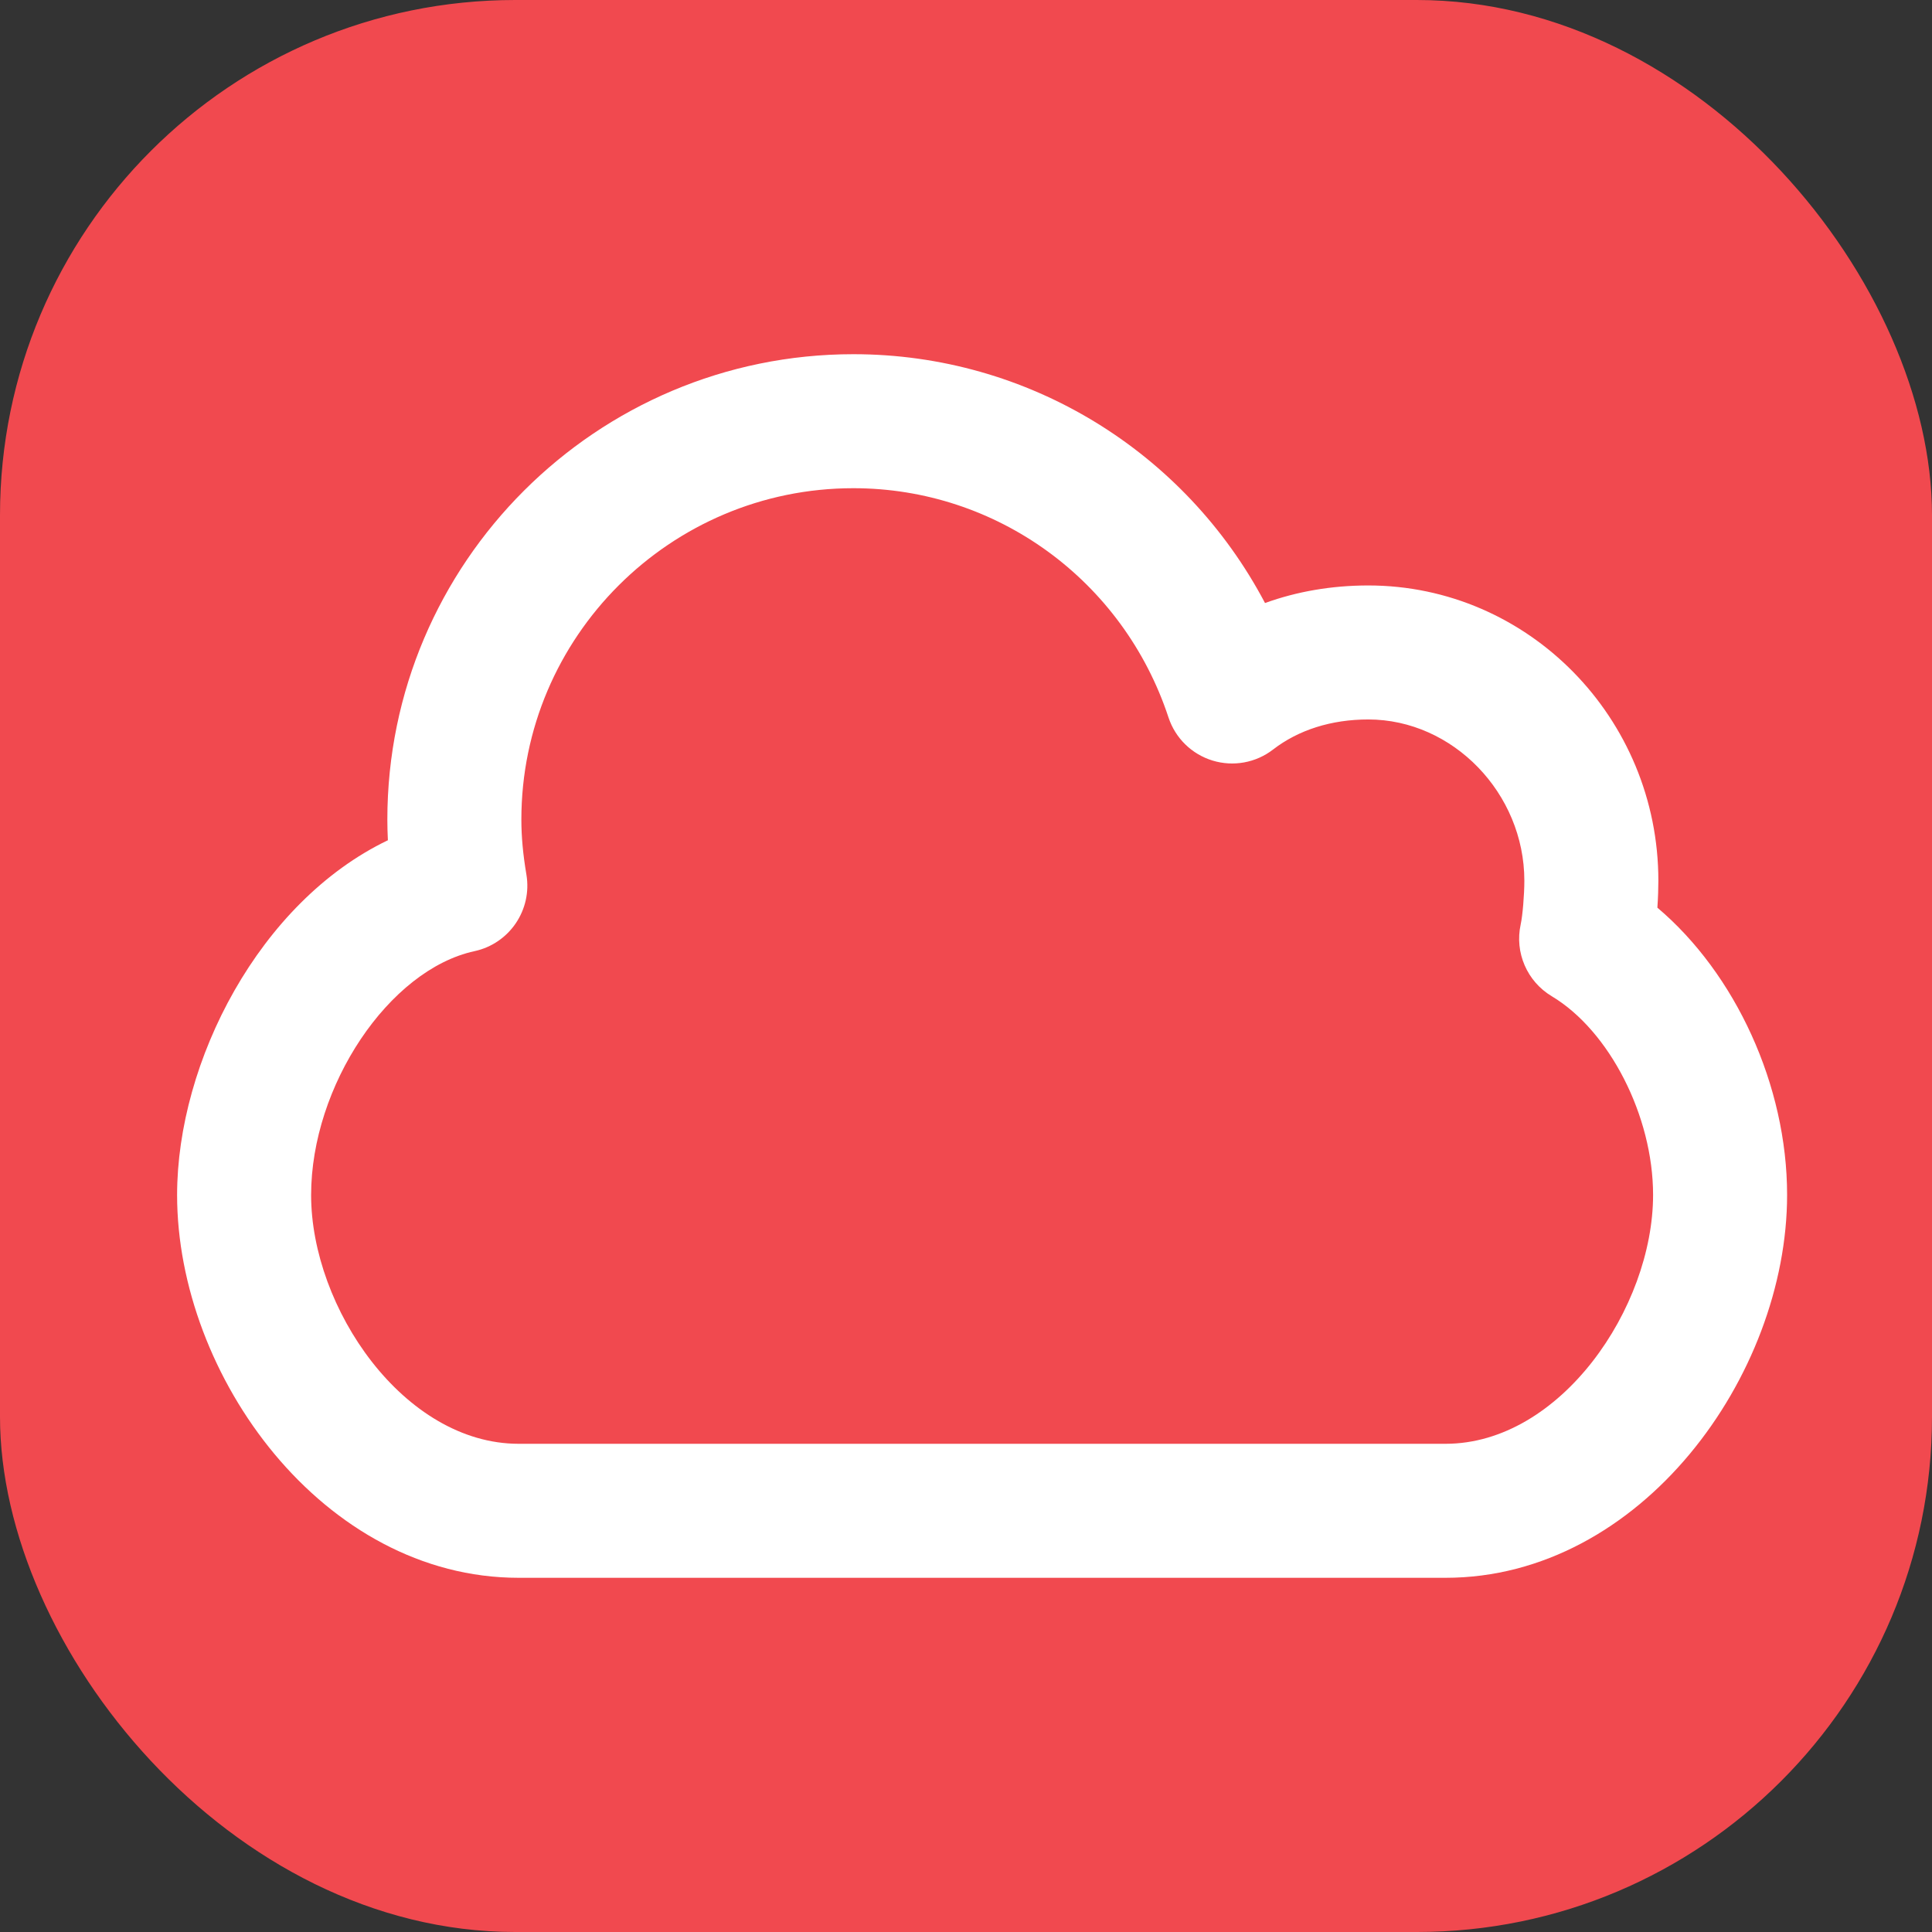
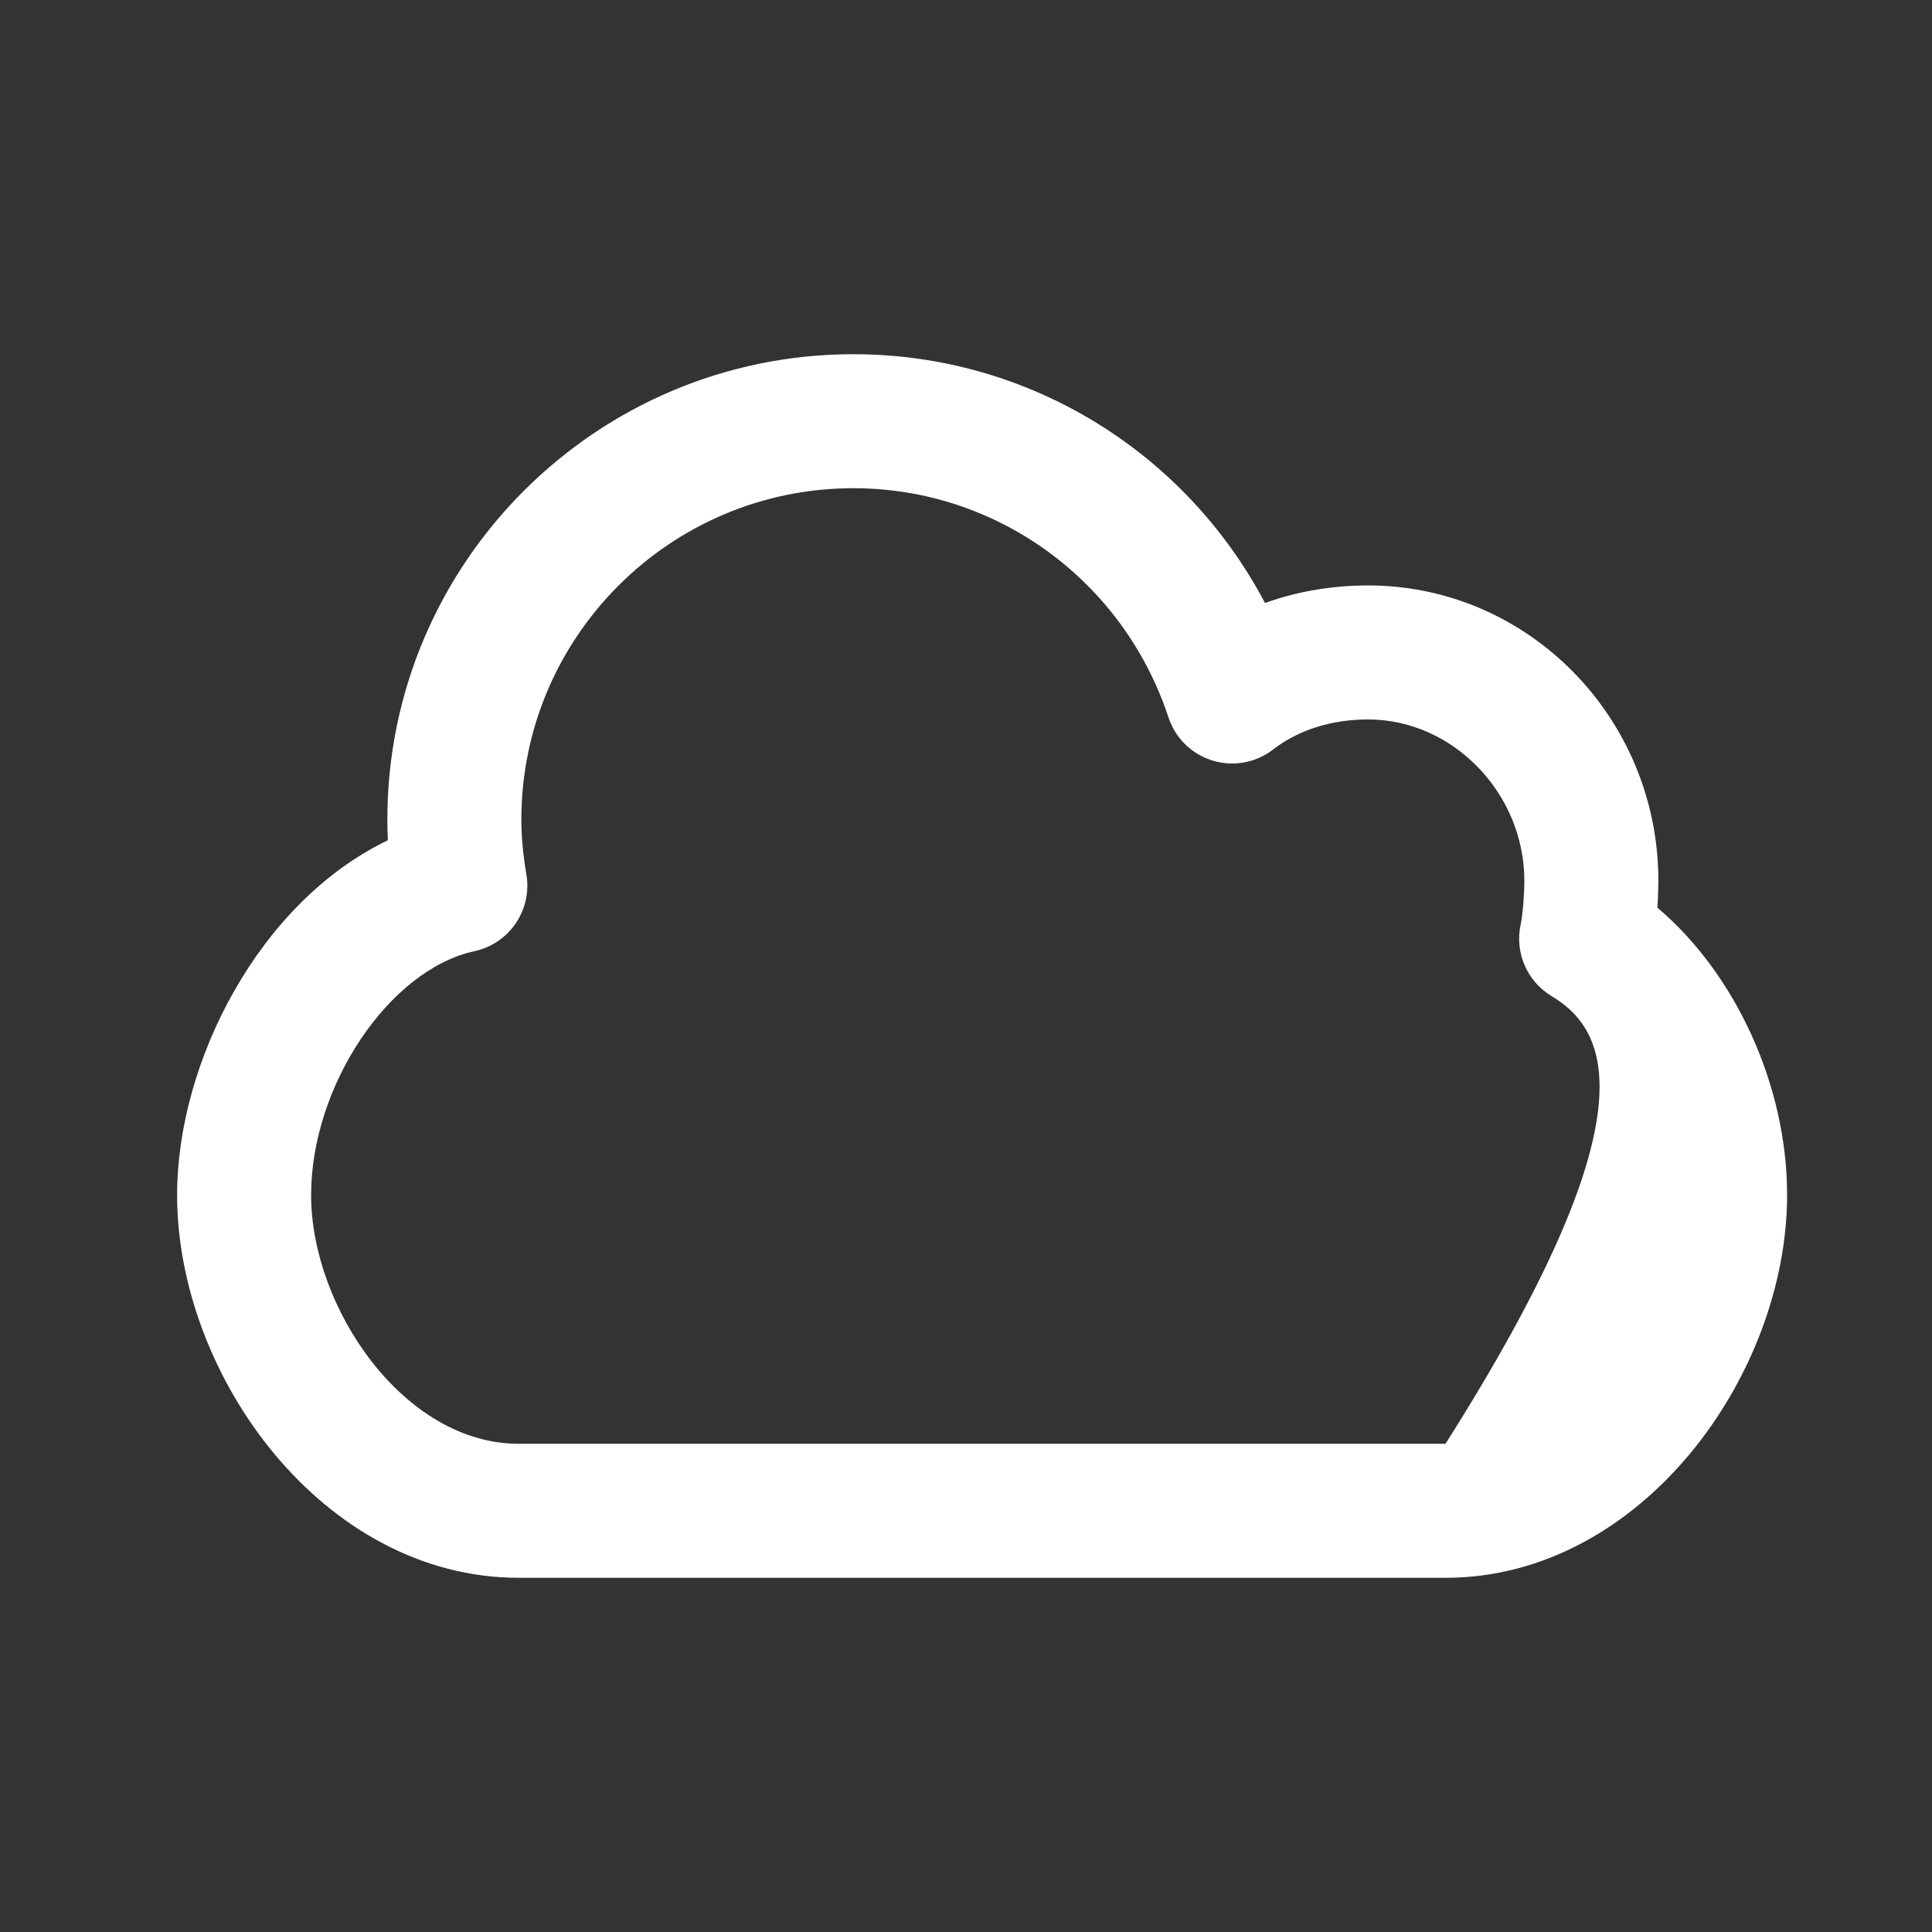
<svg xmlns="http://www.w3.org/2000/svg" width="120" height="120" viewBox="0 0 120 120" fill="none">
  <rect x="0" y="0" width="120" height="120" fill="#333333" stroke="none" />
-   <rect width="120" height="120" rx="32" fill="#F1494F" />
-   <path d="M53.005 30.323C41.634 30.323 32.383 39.556 32.383 50.904C32.383 51.964 32.482 53.05 32.696 54.321C33.064 56.512 31.645 58.607 29.473 59.078C24.162 60.229 19.324 67.45 19.324 74.227C19.324 81.225 25.075 89.677 32.218 89.677H89.782C96.925 89.677 102.676 81.218 102.676 74.217C102.676 69.329 99.97 64.024 96.381 61.877C94.848 60.958 94.071 59.165 94.452 57.42C94.572 56.87 94.68 55.576 94.68 54.703C94.68 49.273 90.241 44.687 84.985 44.687C82.7 44.687 80.656 45.333 79.074 46.553C78.005 47.381 76.598 47.634 75.311 47.239C74.02 46.843 73.001 45.847 72.578 44.564C69.768 36.045 61.903 30.323 53.005 30.323ZM89.782 98H32.218C20.075 98 11 85.449 11 74.227C11 65.928 16.128 56.007 24.092 52.19C24.071 51.755 24.059 51.328 24.059 50.904C24.059 34.967 37.044 22 53.005 22C63.858 22 73.612 28.047 78.572 37.455C80.563 36.735 82.724 36.364 84.985 36.364C94.921 36.364 103.004 44.592 103.004 54.703C103.004 55.181 102.985 55.764 102.943 56.377C107.785 60.469 111 67.414 111 74.217C111 85.444 101.926 98 89.782 98Z" fill="white" />
+   <path d="M53.005 30.323C41.634 30.323 32.383 39.556 32.383 50.904C32.383 51.964 32.482 53.05 32.696 54.321C33.064 56.512 31.645 58.607 29.473 59.078C24.162 60.229 19.324 67.45 19.324 74.227C19.324 81.225 25.075 89.677 32.218 89.677H89.782C102.676 69.329 99.97 64.024 96.381 61.877C94.848 60.958 94.071 59.165 94.452 57.42C94.572 56.87 94.68 55.576 94.68 54.703C94.68 49.273 90.241 44.687 84.985 44.687C82.7 44.687 80.656 45.333 79.074 46.553C78.005 47.381 76.598 47.634 75.311 47.239C74.02 46.843 73.001 45.847 72.578 44.564C69.768 36.045 61.903 30.323 53.005 30.323ZM89.782 98H32.218C20.075 98 11 85.449 11 74.227C11 65.928 16.128 56.007 24.092 52.19C24.071 51.755 24.059 51.328 24.059 50.904C24.059 34.967 37.044 22 53.005 22C63.858 22 73.612 28.047 78.572 37.455C80.563 36.735 82.724 36.364 84.985 36.364C94.921 36.364 103.004 44.592 103.004 54.703C103.004 55.181 102.985 55.764 102.943 56.377C107.785 60.469 111 67.414 111 74.217C111 85.444 101.926 98 89.782 98Z" fill="white" />
</svg>